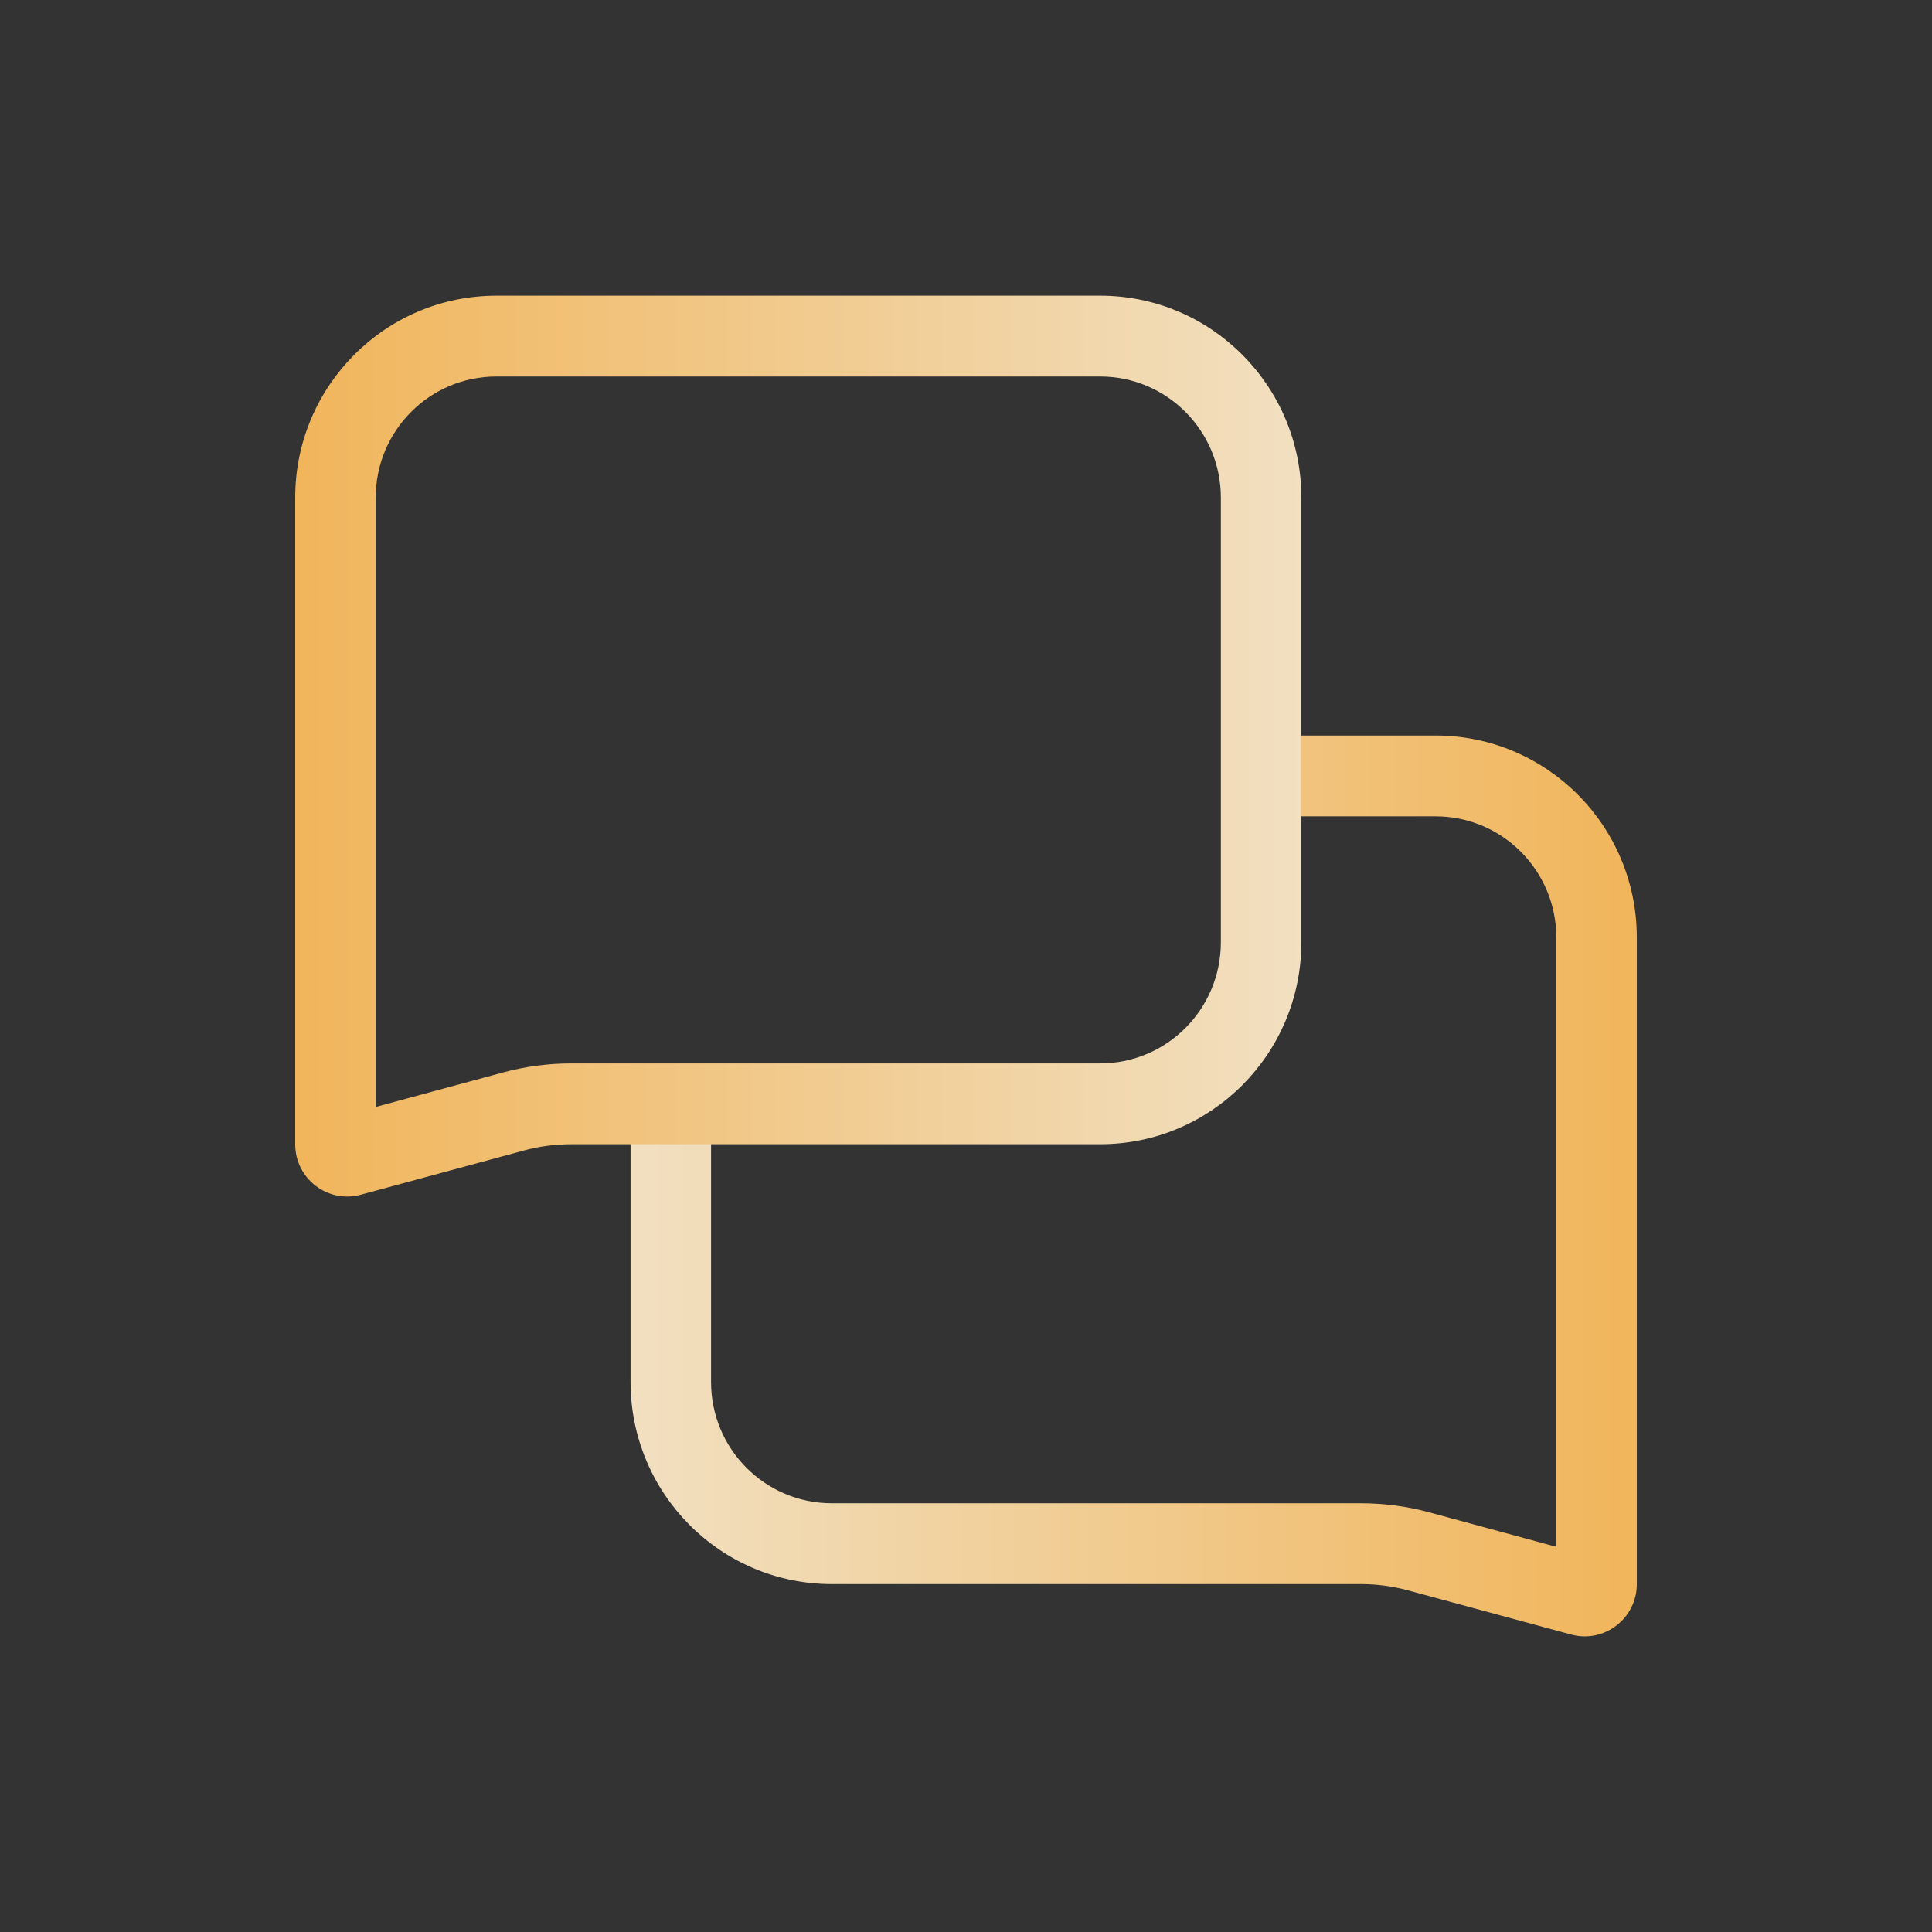
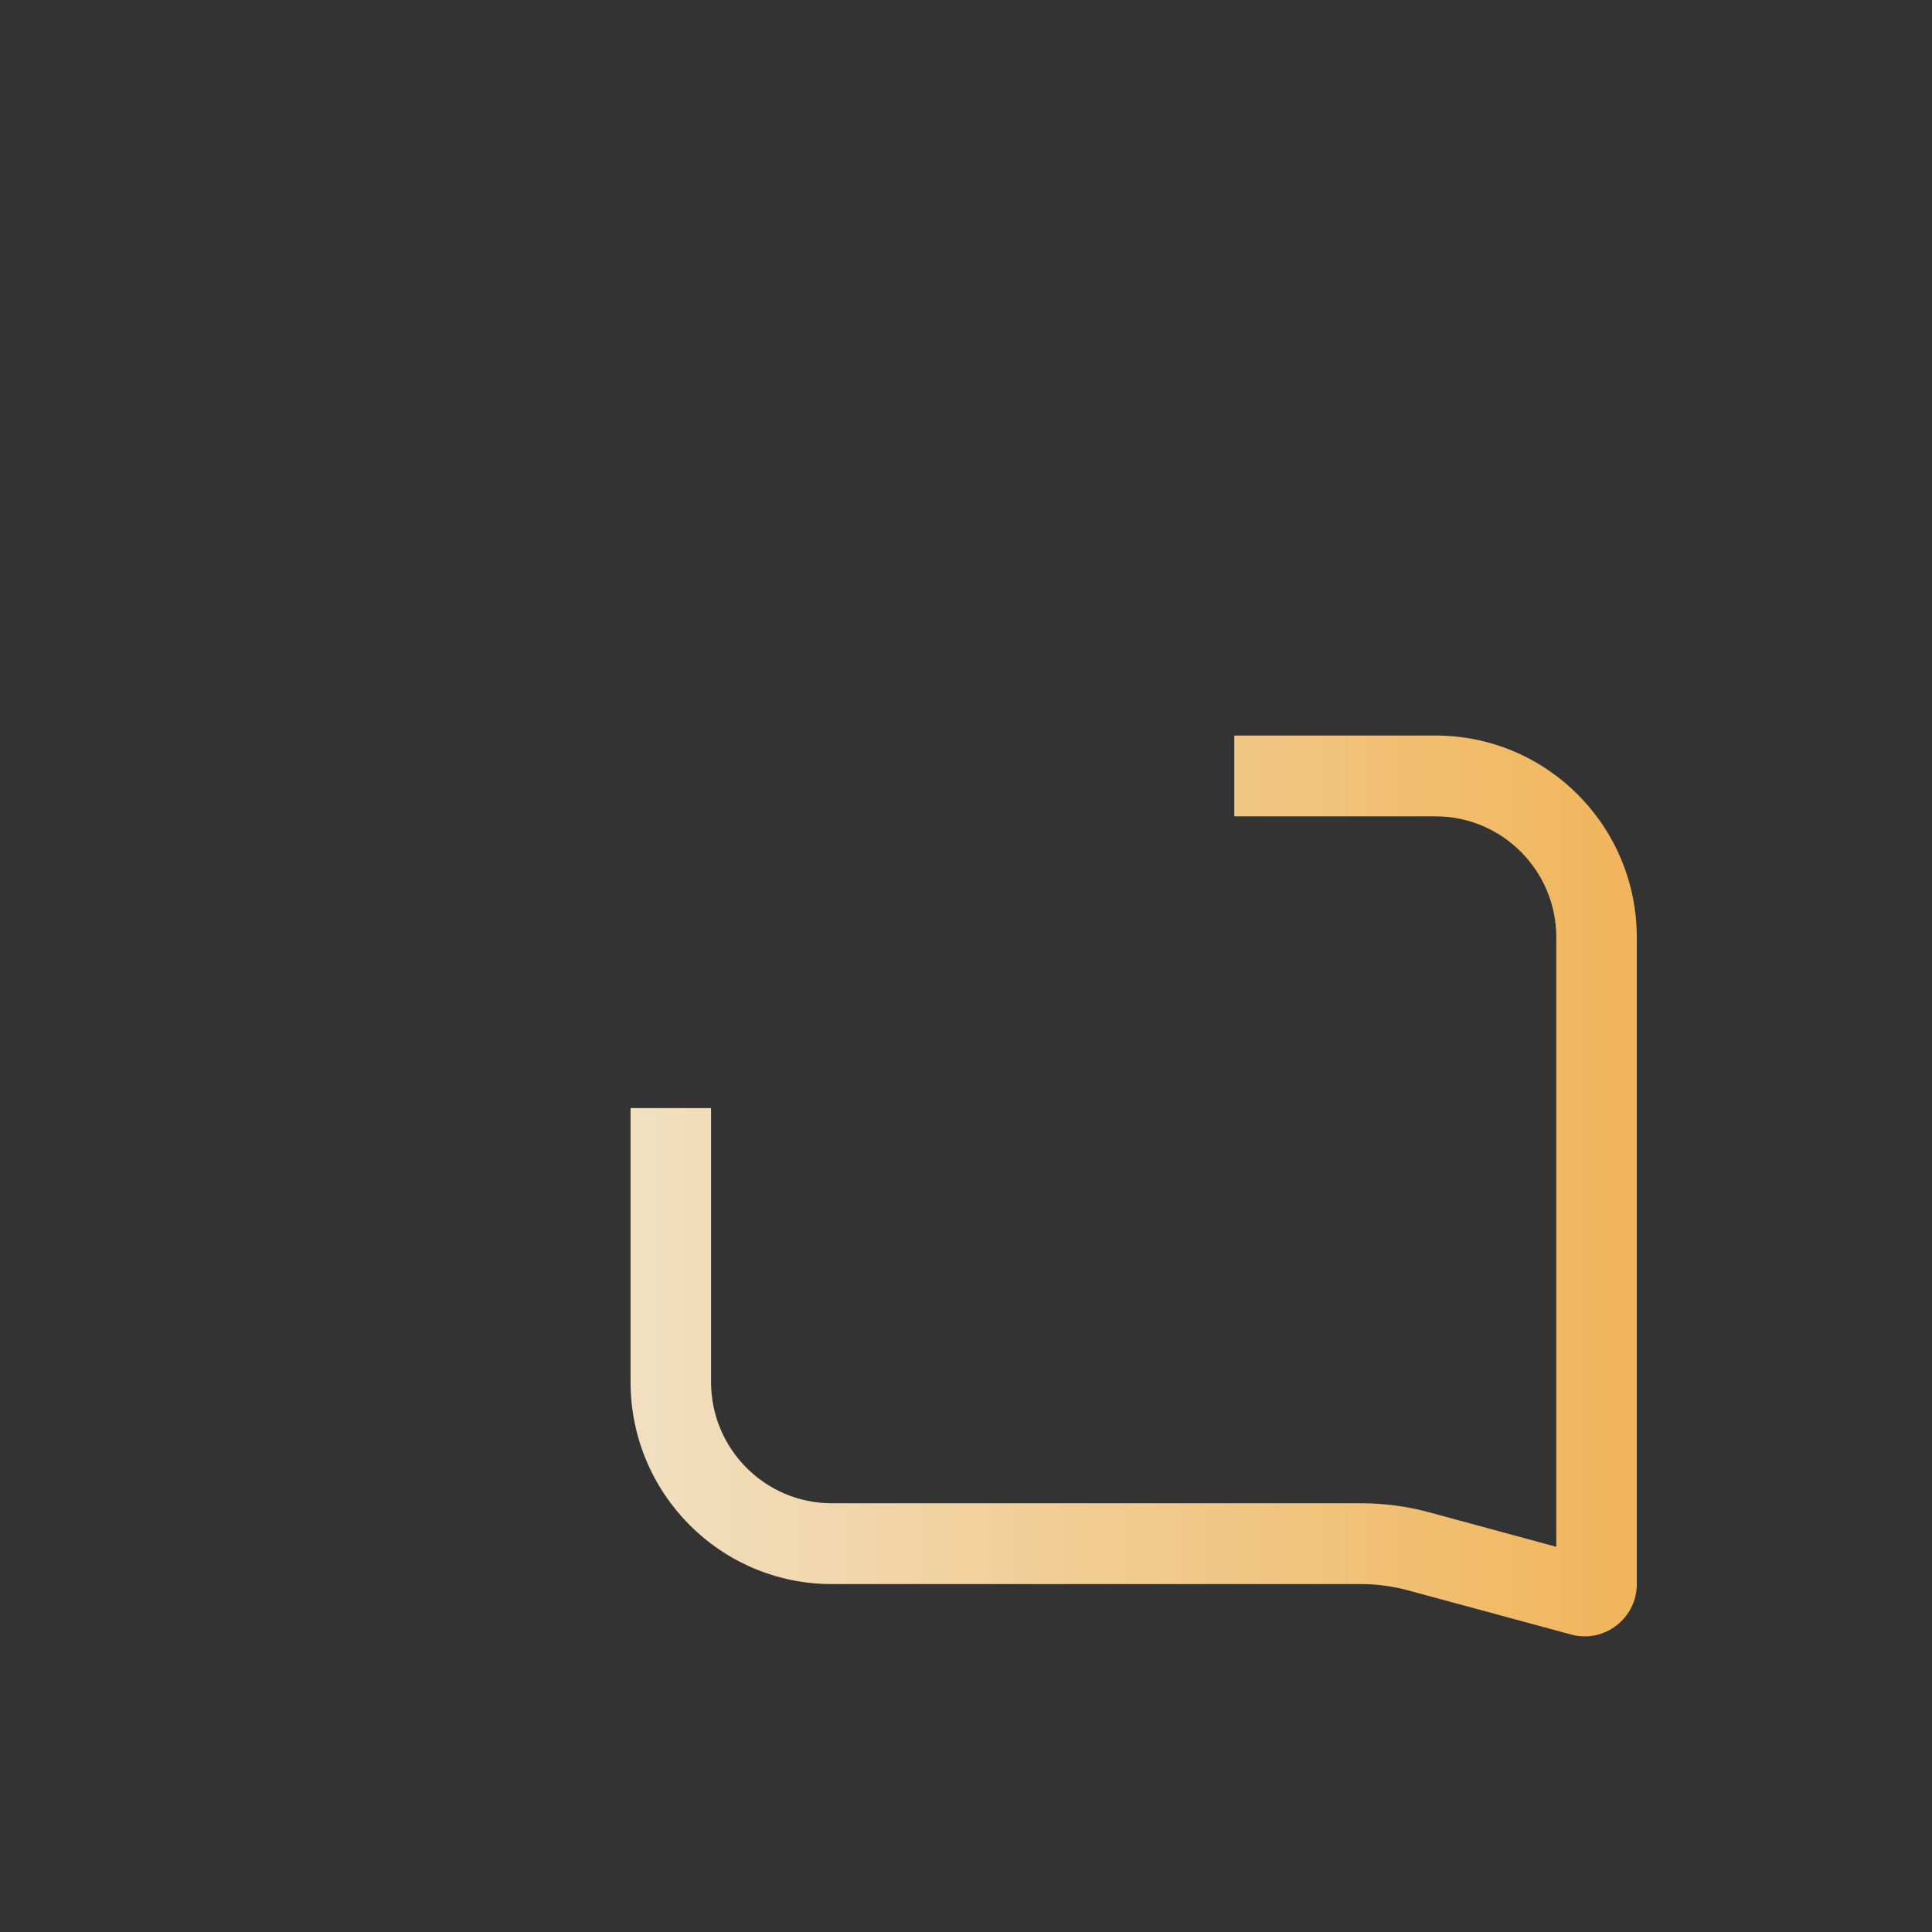
<svg xmlns="http://www.w3.org/2000/svg" width="24" height="24" viewBox="0 0 24 24" fill="none">
  <rect x="0" y="0" width="24" height="24" fill="#333333" stroke="none" />
  <path d="M17.833 9.137C19.214 9.137 20.333 10.26 20.333 11.646V19.678C20.333 20.105 19.928 20.416 19.518 20.305L17.491 19.756C17.3 19.704 17.102 19.678 16.904 19.678H10.333C8.952 19.678 7.833 18.554 7.833 17.168V13.765H8.833V17.168C8.833 18 9.505 18.674 10.333 18.674H16.904C17.191 18.674 17.476 18.711 17.752 18.786L19.333 19.215V11.646C19.333 10.815 18.661 10.141 17.833 10.141H15.333V9.137H17.833Z" fill="url(#paint0_linear_7140_91826)" />
-   <path fill-rule="evenodd" clip-rule="evenodd" d="M6.167 4.677L13.666 4.677C14.495 4.677 15.166 5.351 15.166 6.183V11.704C15.166 12.536 14.495 13.21 13.666 13.21L7.095 13.21C6.809 13.21 6.524 13.248 6.247 13.323L4.667 13.751V6.183C4.667 5.351 5.338 4.677 6.167 4.677ZM6.167 3.673L13.666 3.673C15.047 3.673 16.166 4.797 16.166 6.183V11.704C16.166 13.09 15.047 14.214 13.666 14.214L7.095 14.214C6.897 14.214 6.699 14.24 6.508 14.292L4.482 14.841C4.071 14.952 3.667 14.642 3.667 14.214V6.183C3.667 4.797 4.786 3.673 6.167 3.673Z" fill="url(#paint1_linear_7140_91826)" />
  <defs>
    <linearGradient id="paint0_linear_7140_91826" x1="3.034" y1="14.732" x2="26.583" y2="14.732" gradientUnits="userSpaceOnUse">
      <stop stop-color="#F2F0E8" />
      <stop offset="1" stop-color="#F0A028" />
    </linearGradient>
    <linearGradient id="paint1_linear_7140_91826" x1="20.965" y1="9.269" x2="-2.583" y2="9.269" gradientUnits="userSpaceOnUse">
      <stop stop-color="#F2F0E8" />
      <stop offset="1" stop-color="#F0A028" />
    </linearGradient>
  </defs>
</svg>